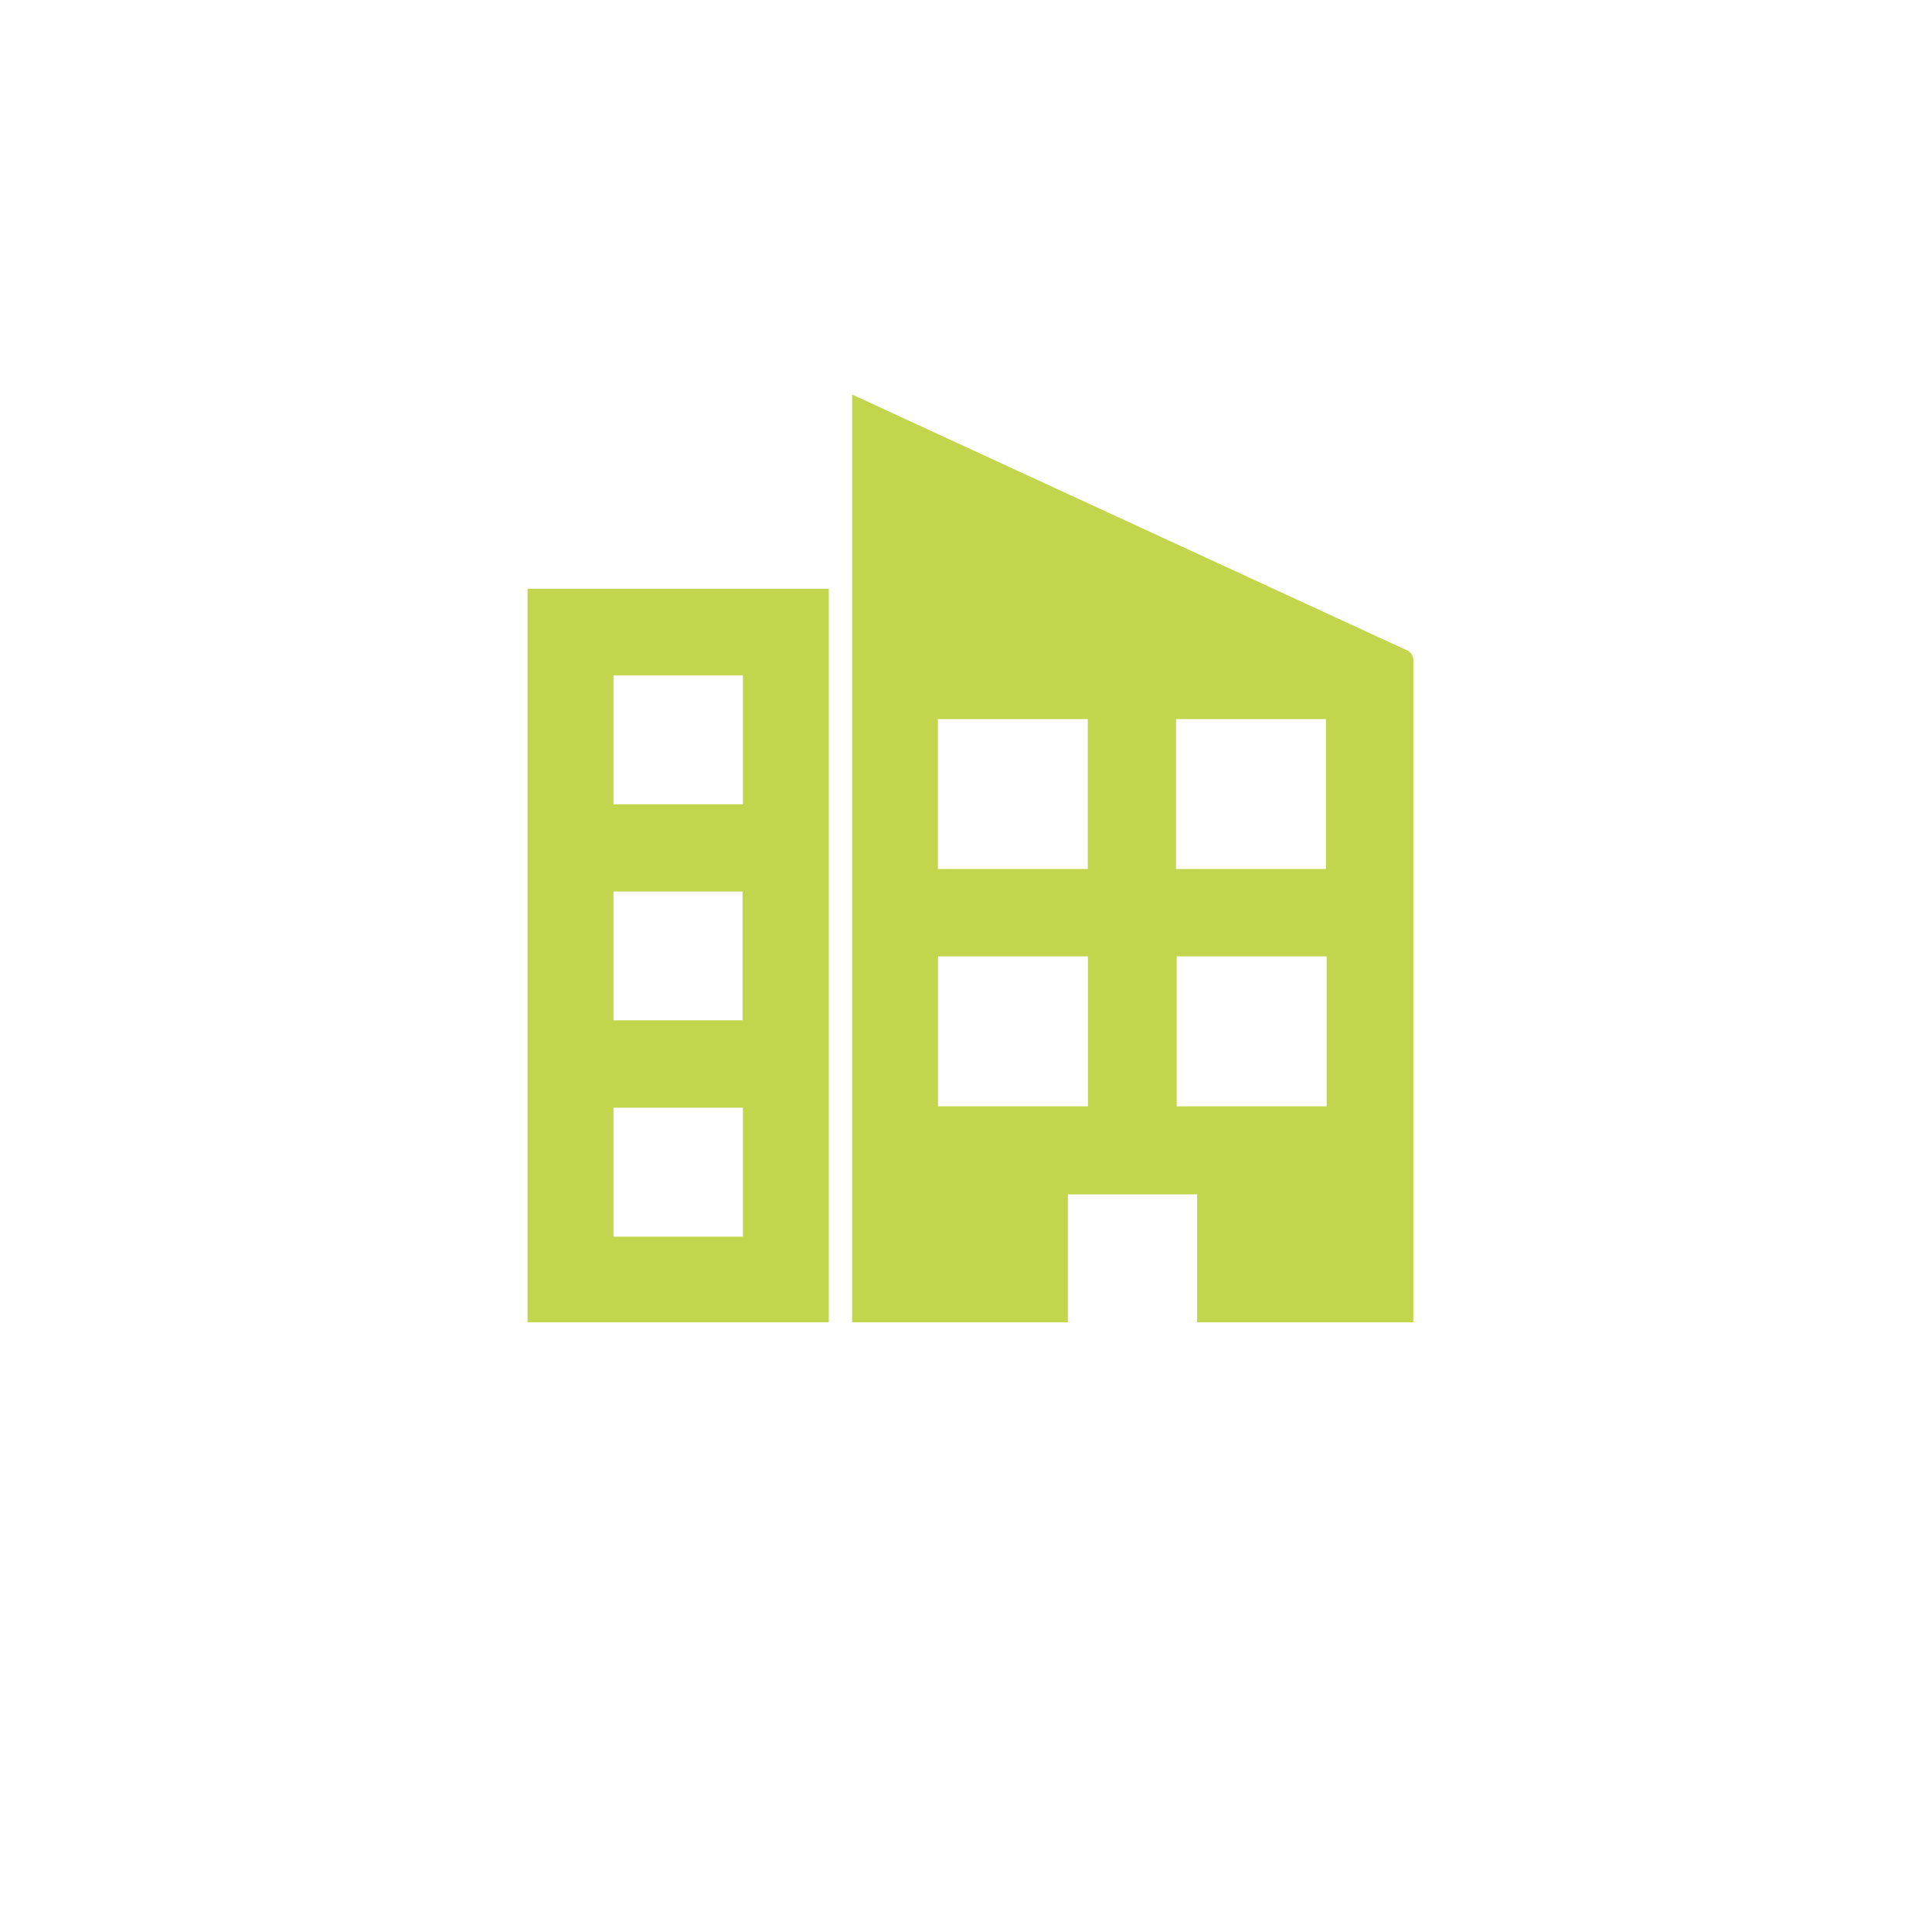
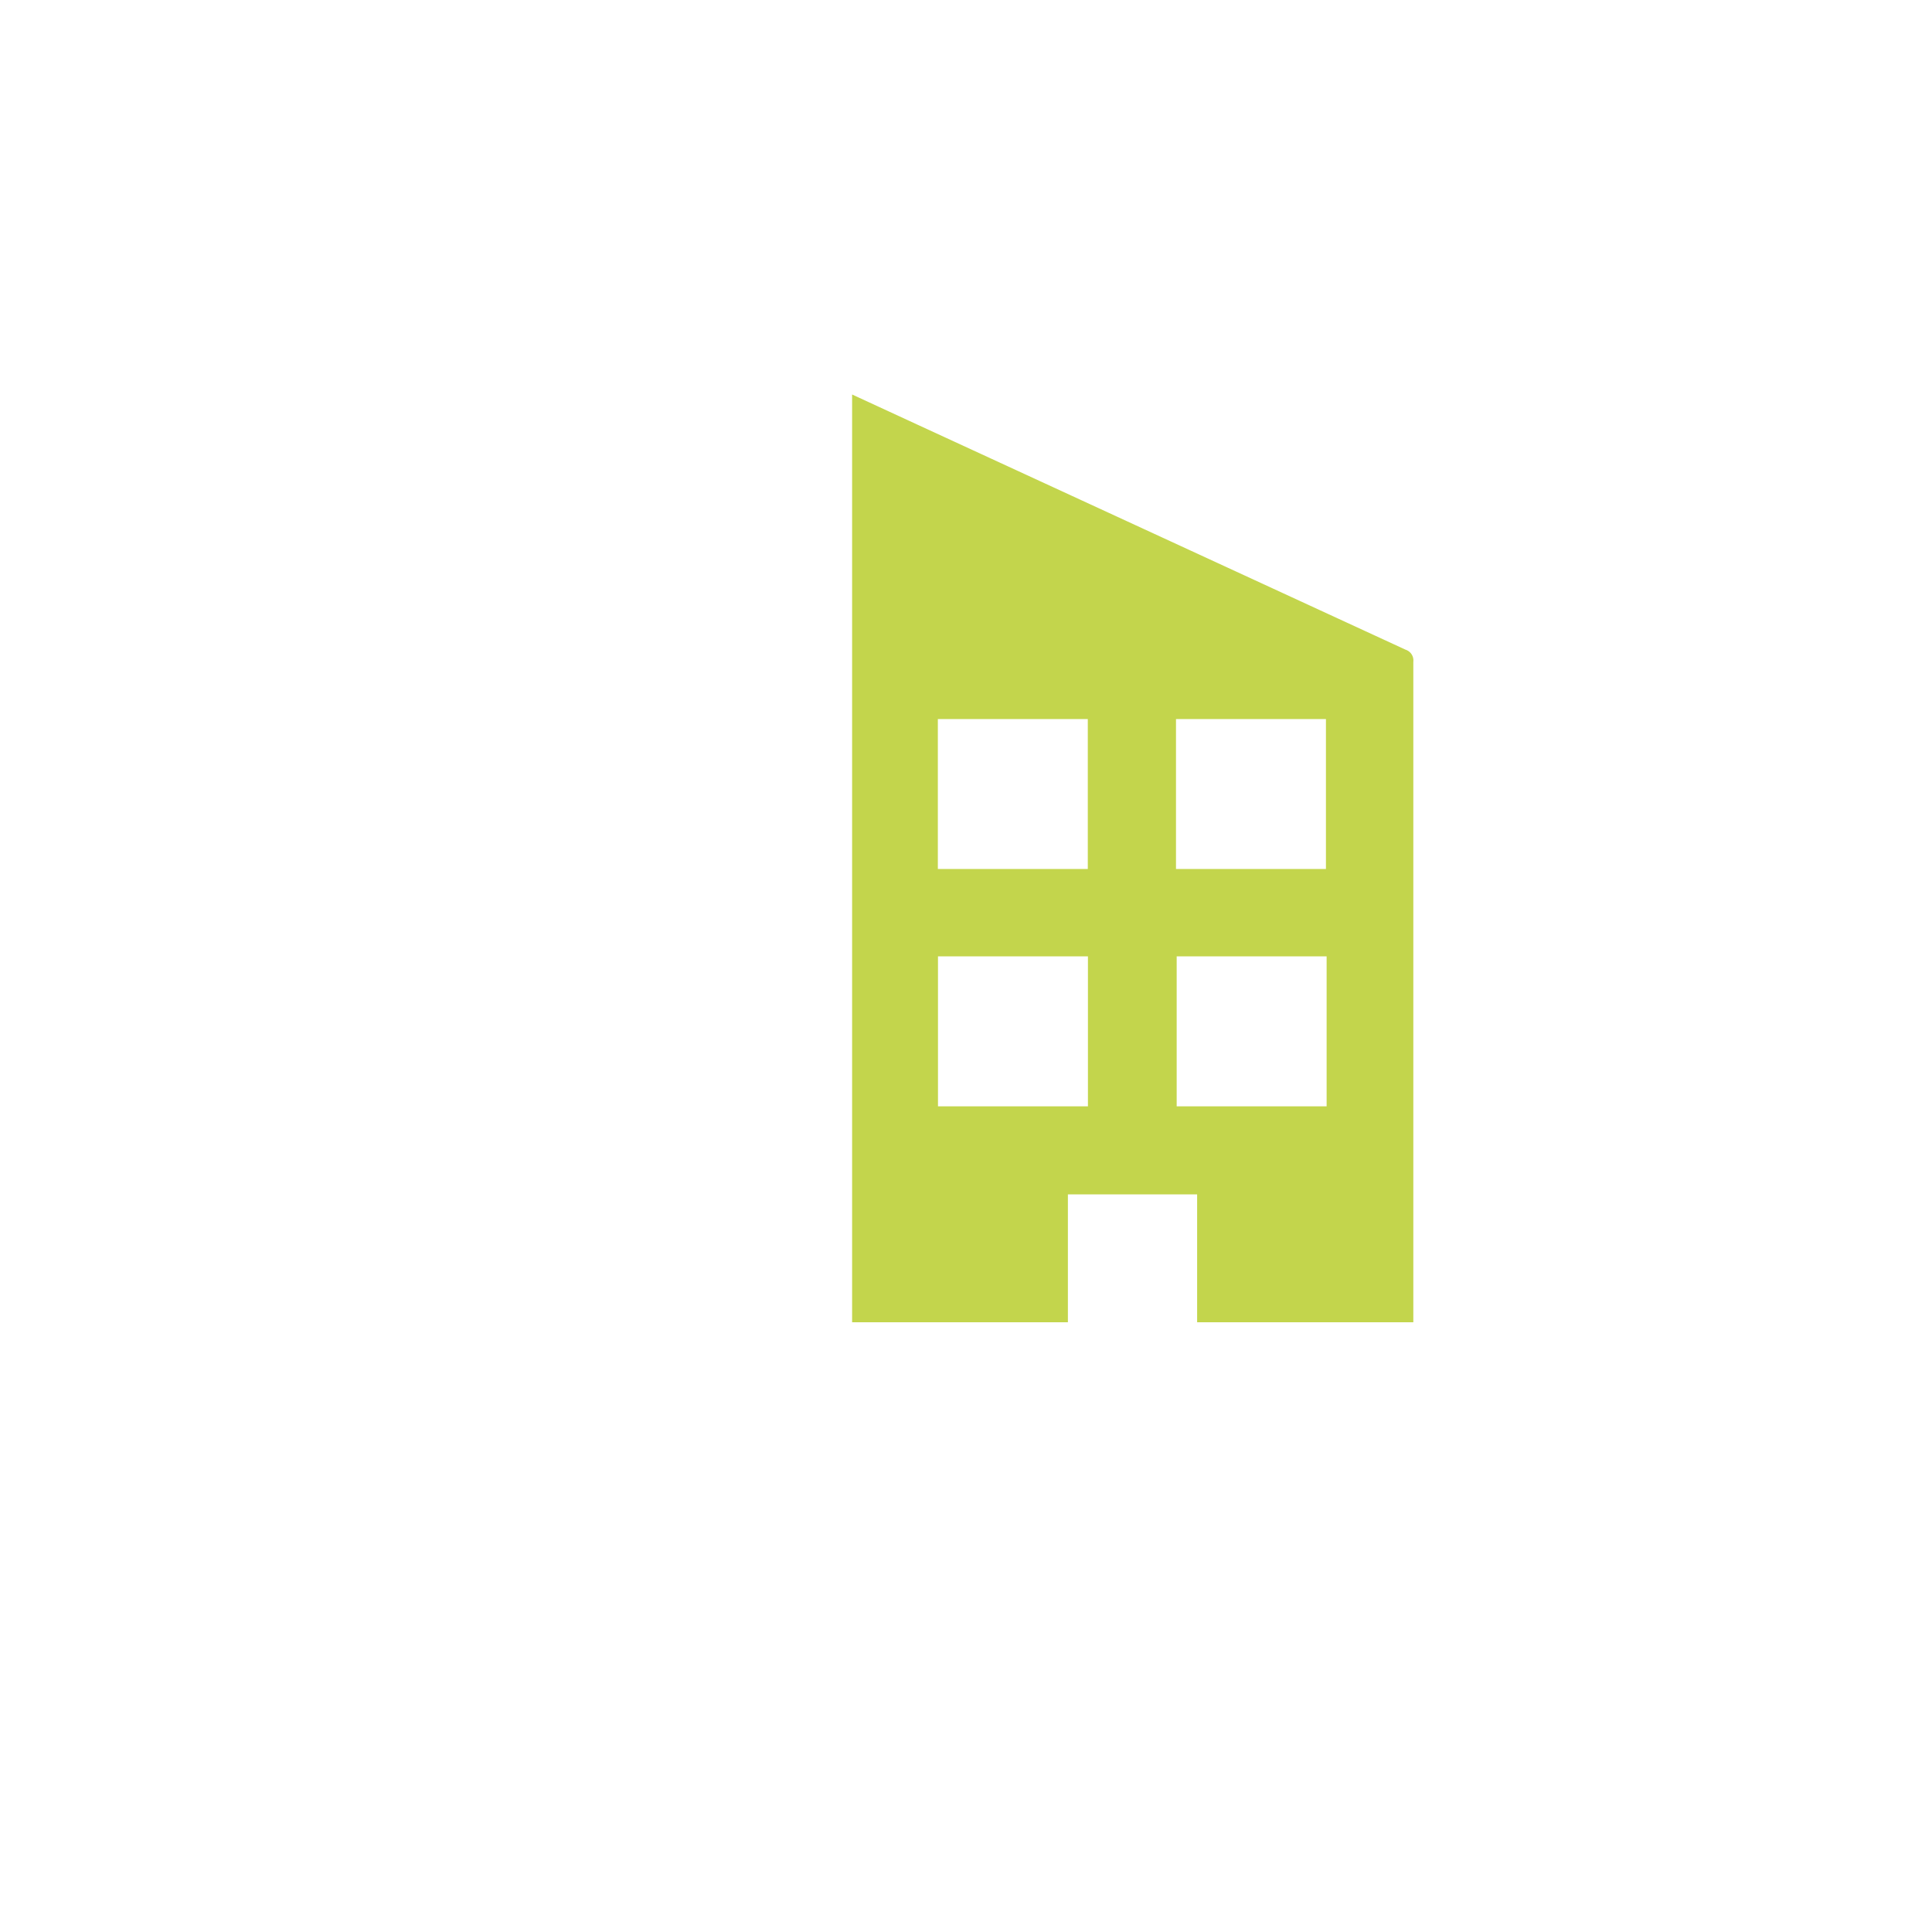
<svg xmlns="http://www.w3.org/2000/svg" viewBox="0 0 141.73 141.73">
  <defs>
    <style>.cls-1{fill:#c3d54c;}</style>
  </defs>
  <title>geobuwen-</title>
  <g id="Layer_2" data-name="Layer 2">
    <path class="cls-1" d="M62.51,28.94l4.81,2.22q17.9,8.25,35.79,16.5a.83.83,0,0,1,.57.89q0,23.91,0,47.8V97H87.82V87.62H78.34V97H62.51ZM68.8,63.75h11v-11h-11Zm17.47,0h11v-11h-11ZM68.81,70.16v11h11v-11Zm28.51,0h-11v11h11Z" />
-     <path class="cls-1" d="M38.7,43.19H60.8V97H38.7ZM54.5,59V49.54H45V59ZM45,74.85h9.47V65.4H45Zm0,6.41v9.46H54.5V81.26Z" />
  </g>
</svg>